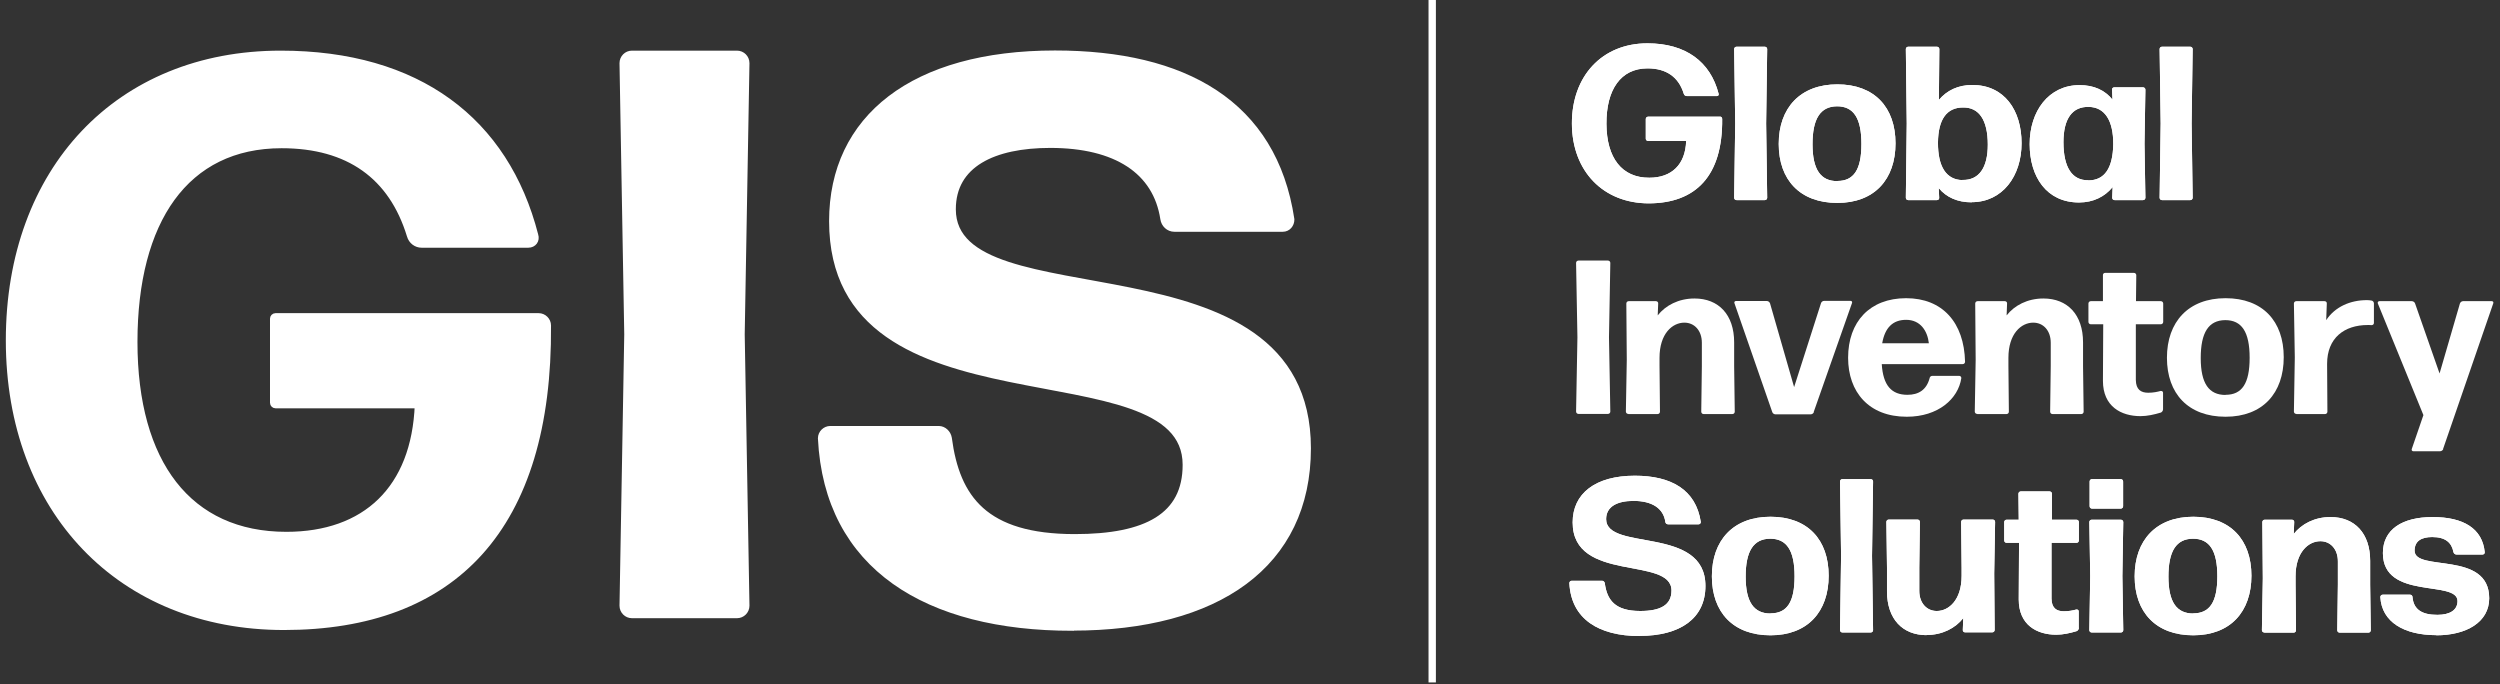
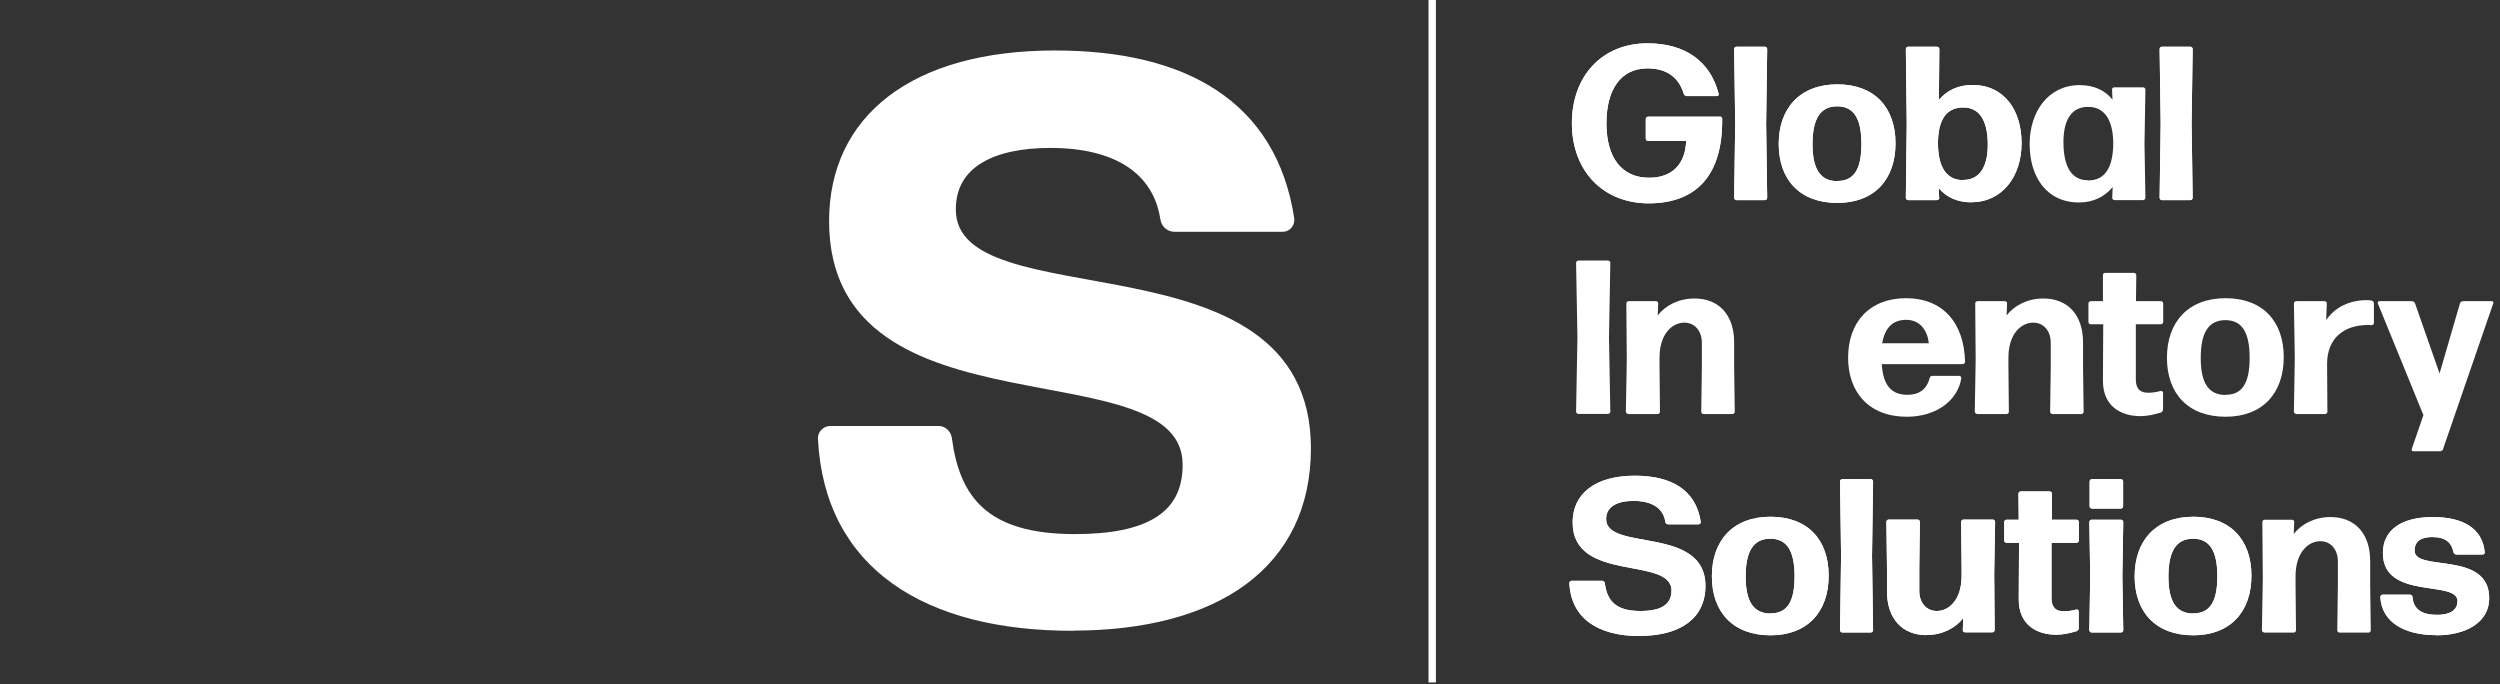
<svg xmlns="http://www.w3.org/2000/svg" width="263" height="72" viewBox="0 0 263 72" fill="none">
  <rect x="0" y="0" width="263" height="72" fill="#333333" stroke="none" />
  <path d="M173.466 21.394C168.667 21.394 165.379 18.011 165.363 13.007C165.348 8.003 168.541 4.558 173.308 4.558C177.336 4.558 179.931 6.491 180.797 9.858C180.844 9.999 180.75 10.108 180.608 10.108H177.462C177.32 10.108 177.178 10.03 177.131 9.858C176.596 8.112 175.306 7.193 173.324 7.193C170.492 7.193 168.982 9.437 168.998 13.023C169.013 16.608 170.618 18.712 173.513 18.697C175.841 18.697 177.304 17.325 177.383 14.831H173.387C173.245 14.831 173.135 14.722 173.135 14.597V12.524C173.135 12.384 173.245 12.274 173.387 12.274H180.923C181.064 12.243 181.174 12.368 181.174 12.508C181.237 18.463 178.437 21.378 173.45 21.394H173.466Z" fill="white" />
  <path d="M182.684 21.051C182.543 21.051 182.433 20.942 182.433 20.801L182.543 12.992L182.433 5.166C182.433 5.026 182.543 4.917 182.684 4.917H185.658C185.799 4.917 185.909 5.026 185.909 5.166L185.799 12.992L185.909 20.801C185.909 20.942 185.799 21.051 185.658 21.051H182.684Z" fill="white" />
  <path d="M193.288 21.347C189.371 21.347 187.121 18.931 187.121 15.143C187.121 11.355 189.387 8.876 193.288 8.876C197.19 8.876 199.408 11.292 199.408 15.08C199.408 18.868 197.19 21.347 193.288 21.347ZM193.288 19.04C195.003 19.04 195.821 17.871 195.821 15.143C195.821 12.415 194.987 11.183 193.257 11.183C191.495 11.199 190.677 12.493 190.677 15.174C190.677 17.855 191.542 19.055 193.288 19.055V19.04Z" fill="white" />
  <path d="M207.416 21.284C205.921 21.284 204.757 20.754 203.955 19.788L204.002 20.801C204.018 20.942 203.908 21.051 203.766 21.051H200.745C200.604 21.051 200.494 20.942 200.494 20.801L200.588 12.992L200.494 5.166C200.494 5.026 200.604 4.917 200.745 4.917H203.766C203.908 4.917 204.018 5.026 204.018 5.166L203.971 10.513C204.804 9.515 206 8.939 207.479 8.939C210.877 8.939 212.67 11.62 212.67 15.065C212.67 18.51 210.672 21.269 207.416 21.269V21.284ZM206.44 18.931C208.203 18.977 209.115 17.621 209.115 15.221C209.115 12.617 208.187 11.277 206.503 11.308C204.804 11.308 203.892 12.555 203.876 15.002C203.86 17.543 204.757 18.915 206.44 18.946V18.931Z" fill="white" />
-   <path d="M222.456 21.051C222.314 21.051 222.204 20.942 222.204 20.801L222.251 19.679C221.417 20.692 220.222 21.3 218.711 21.3C215.313 21.3 213.52 18.619 213.52 15.158C213.52 11.698 215.518 8.954 218.774 8.954C220.269 8.954 221.433 9.484 222.235 10.482L222.188 9.437C222.172 9.297 222.282 9.188 222.424 9.188H225.445C225.586 9.188 225.696 9.297 225.696 9.437L225.602 15.127L225.696 20.801C225.696 20.942 225.586 21.051 225.445 21.051H222.44H222.456ZM219.687 18.977C221.386 18.977 222.267 17.715 222.314 15.189C222.33 12.649 221.401 11.277 219.75 11.246C217.988 11.199 217.075 12.508 217.075 14.956C217.075 17.637 218.003 18.993 219.687 18.962V18.977Z" fill="white" />
  <path d="M227.443 21.051C227.302 21.051 227.191 20.942 227.191 20.801L227.302 12.992L227.191 5.166C227.191 5.026 227.302 4.917 227.443 4.917H230.417C230.558 4.917 230.668 5.026 230.668 5.166L230.558 12.992L230.668 20.801C230.668 20.942 230.558 21.051 230.417 21.051H227.443Z" fill="white" />
  <path d="M172.474 66.911C168.211 66.911 165.284 65.134 165.096 61.346C165.096 61.206 165.206 61.097 165.347 61.097H168.541C168.683 61.097 168.793 61.206 168.824 61.346C169.06 63.123 169.894 64.277 172.553 64.277C174.677 64.277 175.841 63.654 175.841 62.126C175.841 58.478 165.442 61.362 165.442 54.955C165.442 51.931 167.817 50.045 171.986 50.045C175.778 50.045 178.405 51.495 178.924 54.908C178.924 55.049 178.83 55.158 178.688 55.158H175.495C175.337 55.158 175.212 55.064 175.196 54.908C174.991 53.474 173.796 52.695 171.845 52.695C170.162 52.695 168.966 53.272 168.966 54.612C168.966 58.042 179.412 55.251 179.412 61.643C179.412 65.056 176.753 66.896 172.506 66.896L172.474 66.911Z" fill="white" />
  <path d="M186.256 66.833C182.339 66.833 180.089 64.417 180.089 60.629C180.089 56.841 182.339 54.363 186.256 54.363C190.173 54.363 192.376 56.779 192.376 60.567C192.376 64.355 190.158 66.833 186.256 66.833ZM186.256 64.526C187.987 64.526 188.789 63.357 188.789 60.629C188.789 57.901 187.955 56.67 186.224 56.67C184.462 56.685 183.644 57.979 183.644 60.66C183.644 63.342 184.51 64.542 186.256 64.542V64.526Z" fill="white" />
  <path d="M193.823 66.537C193.681 66.537 193.571 66.428 193.571 66.288L193.681 58.478L193.571 50.653C193.571 50.512 193.681 50.403 193.823 50.403H196.796C196.938 50.403 197.048 50.512 197.048 50.653L196.938 58.478L197.048 66.288C197.048 66.428 196.938 66.537 196.796 66.537H193.823Z" fill="white" />
  <path d="M202.68 66.817C200.147 66.817 198.511 65.118 198.511 62.203V59.709L198.448 54.908C198.448 54.768 198.558 54.659 198.7 54.659H201.721C201.862 54.659 201.972 54.768 201.972 54.908L201.909 59.709V62.157C201.909 63.45 202.696 64.277 203.75 64.277C205.009 64.277 206.362 63.123 206.362 60.582V59.709L206.314 54.908C206.314 54.768 206.425 54.659 206.566 54.659H209.634C209.776 54.659 209.886 54.768 209.886 54.908L209.791 60.348L209.838 66.272C209.838 66.412 209.728 66.521 209.587 66.521H206.723C206.582 66.521 206.472 66.412 206.487 66.272L206.535 65.025C205.717 66.069 204.348 66.802 202.665 66.802L202.68 66.817Z" fill="white" />
  <path d="M218.696 66.054C218.696 66.194 218.586 66.35 218.46 66.397C217.783 66.6 217.044 66.771 216.32 66.771C214.291 66.771 212.371 65.758 212.371 63.061L212.403 57.106H211.097C210.955 57.106 210.845 56.997 210.845 56.857V54.924C210.845 54.784 210.955 54.675 211.097 54.675H212.371L212.34 51.947C212.34 51.806 212.45 51.697 212.591 51.697H215.612C215.754 51.697 215.864 51.806 215.864 51.947V54.675H218.444C218.586 54.675 218.696 54.784 218.696 54.924V56.857C218.696 56.997 218.586 57.106 218.444 57.106H215.817V62.968C215.832 63.981 216.352 64.308 217.122 64.308C217.657 64.308 218.082 64.215 218.428 64.121C218.57 64.106 218.68 64.183 218.68 64.308V66.054H218.696Z" fill="white" />
  <path d="M220.049 66.537C219.907 66.537 219.797 66.428 219.797 66.288L219.891 60.614L219.797 54.924C219.797 54.784 219.907 54.675 220.049 54.675H223.116C223.258 54.675 223.368 54.784 223.368 54.924L223.274 60.614L223.368 66.288C223.368 66.428 223.258 66.537 223.116 66.537H220.049ZM220.08 53.505C219.938 53.505 219.828 53.396 219.828 53.256V50.653C219.828 50.512 219.938 50.403 220.08 50.403H223.101C223.242 50.403 223.352 50.512 223.352 50.653V53.256C223.352 53.396 223.242 53.505 223.101 53.505H220.08Z" fill="white" />
  <path d="M230.731 66.833C226.814 66.833 224.564 64.417 224.564 60.629C224.564 56.841 226.829 54.363 230.731 54.363C234.633 54.363 236.851 56.779 236.851 60.567C236.851 64.355 234.633 66.833 230.731 66.833ZM230.731 64.526C232.446 64.526 233.264 63.357 233.264 60.629C233.264 57.901 232.43 56.67 230.7 56.67C228.938 56.685 228.119 57.979 228.119 60.66C228.119 63.342 228.985 64.542 230.731 64.542V64.526Z" fill="white" />
  <path d="M238.204 66.537C238.062 66.537 237.952 66.428 237.952 66.288L238.047 60.848L237.999 54.924C237.999 54.784 238.109 54.675 238.251 54.675H241.114C241.256 54.675 241.366 54.784 241.35 54.924L241.303 56.171C242.121 55.127 243.49 54.394 245.173 54.394C247.706 54.394 249.342 56.093 249.342 59.008V61.502L249.405 66.303C249.405 66.444 249.295 66.553 249.154 66.553H246.133C245.991 66.553 245.881 66.444 245.881 66.303L245.944 61.502V59.055C245.944 57.761 245.158 56.935 244.103 56.935C242.845 56.935 241.492 58.089 241.492 60.629V61.502L241.539 66.303C241.539 66.444 241.429 66.553 241.287 66.553H238.22L238.204 66.537Z" fill="white" />
  <path d="M256.296 66.818C252.898 66.818 250.554 65.43 250.412 62.812C250.412 62.671 250.522 62.562 250.664 62.562H253.543C253.684 62.562 253.795 62.671 253.795 62.812C253.905 64.106 254.77 64.682 256.406 64.682C257.775 64.682 258.53 64.152 258.53 63.233C258.53 60.972 250.68 63.17 250.68 58.182C250.68 55.719 252.678 54.394 255.918 54.394C259.159 54.394 261.157 55.61 261.393 58.089C261.409 58.229 261.299 58.338 261.157 58.338H258.436C258.278 58.338 258.152 58.244 258.105 58.089C257.916 57.091 257.271 56.498 255.871 56.498C254.723 56.498 254.015 56.919 254.015 57.933C254.015 60.193 261.865 57.886 261.865 62.936C261.865 65.43 259.49 66.834 256.296 66.834V66.818Z" fill="white" />
  <path d="M173.466 21.394C168.667 21.394 165.379 18.011 165.363 13.007C165.348 8.003 168.541 4.558 173.308 4.558C177.336 4.558 179.931 6.491 180.797 9.858C180.844 9.999 180.75 10.108 180.608 10.108H177.462C177.32 10.108 177.178 10.03 177.131 9.858C176.596 8.112 175.306 7.193 173.324 7.193C170.492 7.193 168.982 9.437 168.998 13.023C169.013 16.608 170.618 18.712 173.513 18.697C175.841 18.697 177.304 17.325 177.383 14.831H173.387C173.245 14.831 173.135 14.722 173.135 14.597V12.524C173.135 12.384 173.245 12.274 173.387 12.274H180.923C181.064 12.243 181.174 12.368 181.174 12.508C181.237 18.463 178.437 21.378 173.45 21.394H173.466Z" fill="white" />
  <path d="M182.684 21.051C182.543 21.051 182.433 20.942 182.433 20.801L182.543 12.992L182.433 5.166C182.433 5.026 182.543 4.917 182.684 4.917H185.658C185.799 4.917 185.909 5.026 185.909 5.166L185.799 12.992L185.909 20.801C185.909 20.942 185.799 21.051 185.658 21.051H182.684Z" fill="white" />
  <path d="M193.288 21.347C189.371 21.347 187.121 18.931 187.121 15.143C187.121 11.355 189.387 8.876 193.288 8.876C197.19 8.876 199.408 11.292 199.408 15.08C199.408 18.868 197.19 21.347 193.288 21.347ZM193.288 19.04C195.003 19.04 195.821 17.871 195.821 15.143C195.821 12.415 194.987 11.183 193.257 11.183C191.495 11.199 190.677 12.493 190.677 15.174C190.677 17.855 191.542 19.055 193.288 19.055V19.04Z" fill="white" />
  <path d="M207.416 21.284C205.921 21.284 204.757 20.754 203.955 19.788L204.002 20.801C204.018 20.942 203.908 21.051 203.766 21.051H200.745C200.604 21.051 200.494 20.942 200.494 20.801L200.588 12.992L200.494 5.166C200.494 5.026 200.604 4.917 200.745 4.917H203.766C203.908 4.917 204.018 5.026 204.018 5.166L203.971 10.513C204.804 9.515 206 8.939 207.479 8.939C210.877 8.939 212.67 11.62 212.67 15.065C212.67 18.51 210.672 21.269 207.416 21.269V21.284ZM206.44 18.931C208.203 18.977 209.115 17.621 209.115 15.221C209.115 12.617 208.187 11.277 206.503 11.308C204.804 11.308 203.892 12.555 203.876 15.002C203.86 17.543 204.757 18.915 206.44 18.946V18.931Z" fill="white" />
  <path d="M222.456 21.051C222.314 21.051 222.204 20.942 222.204 20.801L222.251 19.679C221.417 20.692 220.222 21.3 218.711 21.3C215.313 21.3 213.52 18.619 213.52 15.158C213.52 11.698 215.518 8.954 218.774 8.954C220.269 8.954 221.433 9.484 222.235 10.482L222.188 9.437C222.172 9.297 222.282 9.188 222.424 9.188H225.445C225.586 9.188 225.696 9.297 225.696 9.437L225.602 15.127L225.696 20.801C225.696 20.942 225.586 21.051 225.445 21.051H222.44H222.456ZM219.687 18.977C221.386 18.977 222.267 17.715 222.314 15.189C222.33 12.649 221.401 11.277 219.75 11.246C217.988 11.199 217.075 12.508 217.075 14.956C217.075 17.637 218.003 18.993 219.687 18.962V18.977Z" fill="white" />
  <path d="M227.443 21.051C227.302 21.051 227.191 20.942 227.191 20.801L227.302 12.992L227.191 5.166C227.191 5.026 227.302 4.917 227.443 4.917H230.417C230.558 4.917 230.668 5.026 230.668 5.166L230.558 12.992L230.668 20.801C230.668 20.942 230.558 21.051 230.417 21.051H227.443Z" fill="white" />
  <path d="M172.474 66.911C168.211 66.911 165.284 65.134 165.096 61.346C165.096 61.206 165.206 61.097 165.347 61.097H168.541C168.683 61.097 168.793 61.206 168.824 61.346C169.06 63.123 169.894 64.277 172.553 64.277C174.677 64.277 175.841 63.654 175.841 62.126C175.841 58.478 165.442 61.362 165.442 54.955C165.442 51.931 167.817 50.045 171.986 50.045C175.778 50.045 178.405 51.495 178.924 54.908C178.924 55.049 178.83 55.158 178.688 55.158H175.495C175.337 55.158 175.212 55.064 175.196 54.908C174.991 53.474 173.796 52.695 171.845 52.695C170.162 52.695 168.966 53.272 168.966 54.612C168.966 58.042 179.412 55.251 179.412 61.643C179.412 65.056 176.753 66.896 172.506 66.896L172.474 66.911Z" fill="white" />
  <path d="M186.256 66.833C182.339 66.833 180.089 64.417 180.089 60.629C180.089 56.841 182.339 54.363 186.256 54.363C190.173 54.363 192.376 56.779 192.376 60.567C192.376 64.355 190.158 66.833 186.256 66.833ZM186.256 64.526C187.987 64.526 188.789 63.357 188.789 60.629C188.789 57.901 187.955 56.67 186.224 56.67C184.462 56.685 183.644 57.979 183.644 60.66C183.644 63.342 184.51 64.542 186.256 64.542V64.526Z" fill="white" />
  <path d="M193.823 66.537C193.681 66.537 193.571 66.428 193.571 66.288L193.681 58.478L193.571 50.653C193.571 50.512 193.681 50.403 193.823 50.403H196.796C196.938 50.403 197.048 50.512 197.048 50.653L196.938 58.478L197.048 66.288C197.048 66.428 196.938 66.537 196.796 66.537H193.823Z" fill="white" />
  <path d="M202.68 66.817C200.147 66.817 198.511 65.118 198.511 62.203V59.709L198.448 54.908C198.448 54.768 198.558 54.659 198.7 54.659H201.721C201.862 54.659 201.972 54.768 201.972 54.908L201.909 59.709V62.157C201.909 63.45 202.696 64.277 203.75 64.277C205.009 64.277 206.362 63.123 206.362 60.582V59.709L206.314 54.908C206.314 54.768 206.425 54.659 206.566 54.659H209.634C209.776 54.659 209.886 54.768 209.886 54.908L209.791 60.348L209.838 66.272C209.838 66.412 209.728 66.521 209.587 66.521H206.723C206.582 66.521 206.472 66.412 206.487 66.272L206.535 65.025C205.717 66.069 204.348 66.802 202.665 66.802L202.68 66.817Z" fill="white" />
  <path d="M218.696 66.054C218.696 66.194 218.586 66.35 218.46 66.397C217.783 66.6 217.044 66.771 216.32 66.771C214.291 66.771 212.371 65.758 212.371 63.061L212.403 57.106H211.097C210.955 57.106 210.845 56.997 210.845 56.857V54.924C210.845 54.784 210.955 54.675 211.097 54.675H212.371L212.34 51.947C212.34 51.806 212.45 51.697 212.591 51.697H215.612C215.754 51.697 215.864 51.806 215.864 51.947V54.675H218.444C218.586 54.675 218.696 54.784 218.696 54.924V56.857C218.696 56.997 218.586 57.106 218.444 57.106H215.817V62.968C215.832 63.981 216.352 64.308 217.122 64.308C217.657 64.308 218.082 64.215 218.428 64.121C218.57 64.106 218.68 64.183 218.68 64.308V66.054H218.696Z" fill="white" />
  <path d="M220.049 66.537C219.907 66.537 219.797 66.428 219.797 66.288L219.891 60.614L219.797 54.924C219.797 54.784 219.907 54.675 220.049 54.675H223.116C223.258 54.675 223.368 54.784 223.368 54.924L223.274 60.614L223.368 66.288C223.368 66.428 223.258 66.537 223.116 66.537H220.049ZM220.08 53.505C219.938 53.505 219.828 53.396 219.828 53.256V50.653C219.828 50.512 219.938 50.403 220.08 50.403H223.101C223.242 50.403 223.352 50.512 223.352 50.653V53.256C223.352 53.396 223.242 53.505 223.101 53.505H220.08Z" fill="white" />
  <path d="M230.731 66.833C226.814 66.833 224.564 64.417 224.564 60.629C224.564 56.841 226.829 54.363 230.731 54.363C234.633 54.363 236.851 56.779 236.851 60.567C236.851 64.355 234.633 66.833 230.731 66.833ZM230.731 64.526C232.446 64.526 233.264 63.357 233.264 60.629C233.264 57.901 232.43 56.67 230.7 56.67C228.938 56.685 228.119 57.979 228.119 60.66C228.119 63.342 228.985 64.542 230.731 64.542V64.526Z" fill="white" />
-   <path d="M238.204 66.537C238.062 66.537 237.952 66.428 237.952 66.288L238.047 60.848L237.999 54.924C237.999 54.784 238.109 54.675 238.251 54.675H241.114C241.256 54.675 241.366 54.784 241.35 54.924L241.303 56.171C242.121 55.127 243.49 54.394 245.173 54.394C247.706 54.394 249.342 56.093 249.342 59.008V61.502L249.405 66.303C249.405 66.444 249.295 66.553 249.154 66.553H246.133C245.991 66.553 245.881 66.444 245.881 66.303L245.944 61.502V59.055C245.944 57.761 245.158 56.935 244.103 56.935C242.845 56.935 241.492 58.089 241.492 60.629V61.502L241.539 66.303C241.539 66.444 241.429 66.553 241.287 66.553H238.22L238.204 66.537Z" fill="white" />
  <path d="M256.296 66.818C252.898 66.818 250.554 65.43 250.412 62.812C250.412 62.671 250.522 62.562 250.664 62.562H253.543C253.684 62.562 253.795 62.671 253.795 62.812C253.905 64.106 254.77 64.682 256.406 64.682C257.775 64.682 258.53 64.152 258.53 63.233C258.53 60.972 250.68 63.17 250.68 58.182C250.68 55.719 252.678 54.394 255.918 54.394C259.159 54.394 261.157 55.61 261.393 58.089C261.409 58.229 261.299 58.338 261.157 58.338H258.436C258.278 58.338 258.152 58.244 258.105 58.089C257.916 57.091 257.271 56.498 255.871 56.498C254.723 56.498 254.015 56.919 254.015 57.933C254.015 60.193 261.865 57.886 261.865 62.936C261.865 65.43 259.49 66.834 256.296 66.834V66.818Z" fill="white" />
  <path d="M166.055 43.544C165.914 43.544 165.804 43.435 165.804 43.295L165.945 35.485L165.804 27.66C165.804 27.52 165.914 27.411 166.055 27.411H169.155C169.296 27.411 169.406 27.52 169.406 27.66L169.265 35.485L169.406 43.295C169.406 43.435 169.296 43.544 169.155 43.544H166.055Z" fill="white" />
  <path d="M171.294 43.545C171.153 43.545 171.042 43.435 171.042 43.295L171.137 37.855L171.09 31.931C171.09 31.791 171.2 31.682 171.341 31.682H174.205C174.346 31.682 174.456 31.791 174.441 31.931L174.393 33.178C175.212 32.134 176.58 31.401 178.264 31.401C180.797 31.401 182.433 33.1 182.433 36.016V38.51L182.496 43.311C182.496 43.451 182.386 43.56 182.244 43.56H179.223C179.082 43.56 178.972 43.451 178.972 43.311L179.035 38.51V36.062C179.035 34.768 178.248 33.942 177.194 33.942C175.935 33.942 174.582 35.096 174.582 37.637V38.51L174.629 43.311C174.629 43.451 174.519 43.56 174.378 43.56H171.31L171.294 43.545Z" fill="white" />
-   <path d="M190.818 43.357C190.771 43.498 190.614 43.591 190.472 43.591H186.791C186.649 43.591 186.492 43.498 186.445 43.357L182.464 31.9C182.417 31.791 182.48 31.666 182.622 31.666H185.878C186.02 31.666 186.161 31.775 186.209 31.916L188.741 40.723L191.573 31.884C191.62 31.744 191.762 31.651 191.904 31.651H194.673C194.814 31.651 194.877 31.76 194.83 31.884L190.802 43.342L190.818 43.357Z" fill="white" />
  <path d="M206.094 39.538C206.236 39.538 206.346 39.648 206.33 39.788C206 41.955 203.908 43.841 200.588 43.841C196.592 43.841 194.421 41.237 194.421 37.637C194.421 33.849 196.702 31.37 200.525 31.37C204.348 31.37 206.629 33.927 206.724 38.057C206.724 38.198 206.613 38.307 206.472 38.307H197.961C198.102 40.552 198.983 41.534 200.667 41.534C201.831 41.534 202.665 41.019 202.995 39.788C203.011 39.632 203.152 39.538 203.294 39.538H206.126H206.094ZM200.525 33.646C199.125 33.646 198.291 34.472 198.008 36.109H202.916C202.775 34.846 202.051 33.646 200.525 33.646Z" fill="white" />
  <path d="M207.998 43.545C207.856 43.545 207.746 43.435 207.746 43.295L207.84 37.855L207.793 31.931C207.793 31.791 207.903 31.682 208.045 31.682H210.908C211.05 31.682 211.16 31.791 211.144 31.931L211.097 33.178C211.915 32.134 213.284 31.401 214.967 31.401C217.5 31.401 219.136 33.1 219.136 36.016V38.51L219.199 43.311C219.199 43.451 219.089 43.56 218.948 43.56H215.927C215.785 43.56 215.675 43.451 215.675 43.311L215.738 38.51V36.062C215.738 34.768 214.952 33.942 213.897 33.942C212.639 33.942 211.286 35.096 211.286 37.637V38.51L211.333 43.311C211.333 43.451 211.223 43.56 211.081 43.56H208.014L207.998 43.545Z" fill="white" />
  <path d="M227.553 43.061C227.553 43.202 227.443 43.358 227.317 43.404C226.641 43.607 225.901 43.778 225.177 43.778C223.148 43.778 221.229 42.765 221.229 40.068L221.26 34.114H219.954C219.813 34.114 219.703 34.005 219.703 33.864V31.931C219.703 31.791 219.813 31.682 219.954 31.682H221.229V28.954C221.213 28.814 221.323 28.705 221.465 28.705H224.485C224.627 28.705 224.737 28.814 224.737 28.954L224.706 31.682H227.317C227.459 31.682 227.569 31.791 227.569 31.931V33.864C227.569 34.005 227.459 34.114 227.317 34.114H224.69V39.975C224.706 40.988 225.225 41.316 225.996 41.316C226.53 41.316 226.955 41.222 227.301 41.128C227.443 41.113 227.553 41.191 227.553 41.316V43.061Z" fill="white" />
  <path d="M234.129 43.841C230.212 43.841 227.962 41.425 227.962 37.637C227.962 33.849 230.227 31.37 234.129 31.37C238.031 31.37 240.249 33.786 240.249 37.574C240.249 41.362 238.031 43.841 234.129 43.841ZM234.129 41.534C235.844 41.534 236.662 40.364 236.662 37.637C236.662 34.909 235.828 33.677 234.098 33.677C232.335 33.693 231.517 34.987 231.517 37.668C231.517 40.349 232.383 41.549 234.129 41.549V41.534Z" fill="white" />
  <path d="M241.571 43.544C241.429 43.544 241.319 43.435 241.319 43.295L241.413 37.605L241.319 31.931C241.319 31.791 241.429 31.682 241.571 31.682H244.544C244.686 31.682 244.796 31.791 244.78 31.931L244.717 33.677C245.645 32.274 247.25 31.573 248.996 31.573C249.154 31.573 249.327 31.588 249.484 31.619C249.626 31.635 249.736 31.775 249.736 31.916V33.973C249.736 34.114 249.626 34.207 249.484 34.207C249.374 34.192 249.201 34.192 249.091 34.192C246.621 34.192 244.811 35.548 244.811 38.276L244.843 43.311C244.843 43.451 244.733 43.56 244.591 43.56H241.586L241.571 43.544Z" fill="white" />
  <path d="M257.036 47.239C256.973 47.379 256.831 47.472 256.689 47.472H253.873C253.763 47.472 253.669 47.363 253.716 47.239L254.943 43.669L250.145 31.916C250.098 31.806 250.192 31.682 250.302 31.682H253.716C253.858 31.682 254.015 31.775 254.062 31.916L256.642 39.289L258.782 31.931C258.829 31.791 258.971 31.682 259.112 31.682H262.133C262.274 31.682 262.337 31.791 262.29 31.916L257.004 47.254L257.036 47.239Z" fill="white" />
  <line x1="150.668" y1="1.69074e-08" x2="150.668" y2="71.792" stroke="white" stroke-width="0.774" />
-   <path d="M29.869 65.891C12.738 65.891 1 53.687 1 35.803C1 17.919 12.48 5.714 29.531 5.714C43.926 5.714 53.152 12.718 56.243 24.763C56.404 25.257 56.082 25.672 55.583 25.672H44.344C43.845 25.672 43.346 25.337 43.185 24.763C41.269 18.493 36.696 15.206 29.628 15.206C19.484 15.206 14.074 23.199 14.074 35.978C14.074 48.757 19.822 56.335 30.127 56.335C38.451 56.335 43.684 51.469 44.022 42.567H28.984C28.887 42.567 28.791 42.487 28.791 42.376V33.521C28.791 33.425 28.871 33.33 28.984 33.33H56.662C57.161 33.33 57.58 33.745 57.58 34.239C57.741 55.505 47.677 65.891 29.869 65.891Z" fill="white" stroke="white" stroke-width="0.774" stroke-miterlimit="10" />
-   <path d="M66.476 64.647C65.977 64.647 65.559 64.232 65.559 63.722L66.058 35.18L65.559 6.639C65.559 6.129 65.977 5.714 66.476 5.714H77.538C78.037 5.714 78.456 6.129 78.456 6.639L77.957 35.18L78.456 63.722C78.456 64.232 78.037 64.647 77.538 64.647H66.476Z" fill="white" stroke="white" stroke-width="0.774" stroke-miterlimit="10" />
  <path d="M112.806 65.971C97.574 65.971 87.092 59.621 86.432 46.108C86.432 45.614 86.851 45.199 87.35 45.199H98.749C99.249 45.199 99.667 45.614 99.748 46.108C100.585 52.458 103.58 56.574 113.064 56.574C120.631 56.574 124.801 54.34 124.801 48.9C124.801 35.882 87.608 46.172 87.608 23.263C87.608 12.462 96.093 5.698 110.986 5.698C124.544 5.698 133.947 10.898 135.782 23.087C135.782 23.582 135.444 23.996 134.945 23.996H123.545C122.982 23.996 122.531 23.566 122.451 23.007C121.678 17.95 117.443 15.174 110.487 15.174C104.498 15.174 100.166 17.232 100.166 22.018C100.166 34.303 137.521 24.331 137.521 47.161C137.521 59.366 128.038 65.955 112.822 65.955L112.806 65.971Z" fill="white" stroke="white" stroke-width="0.774" stroke-miterlimit="10" />
</svg>